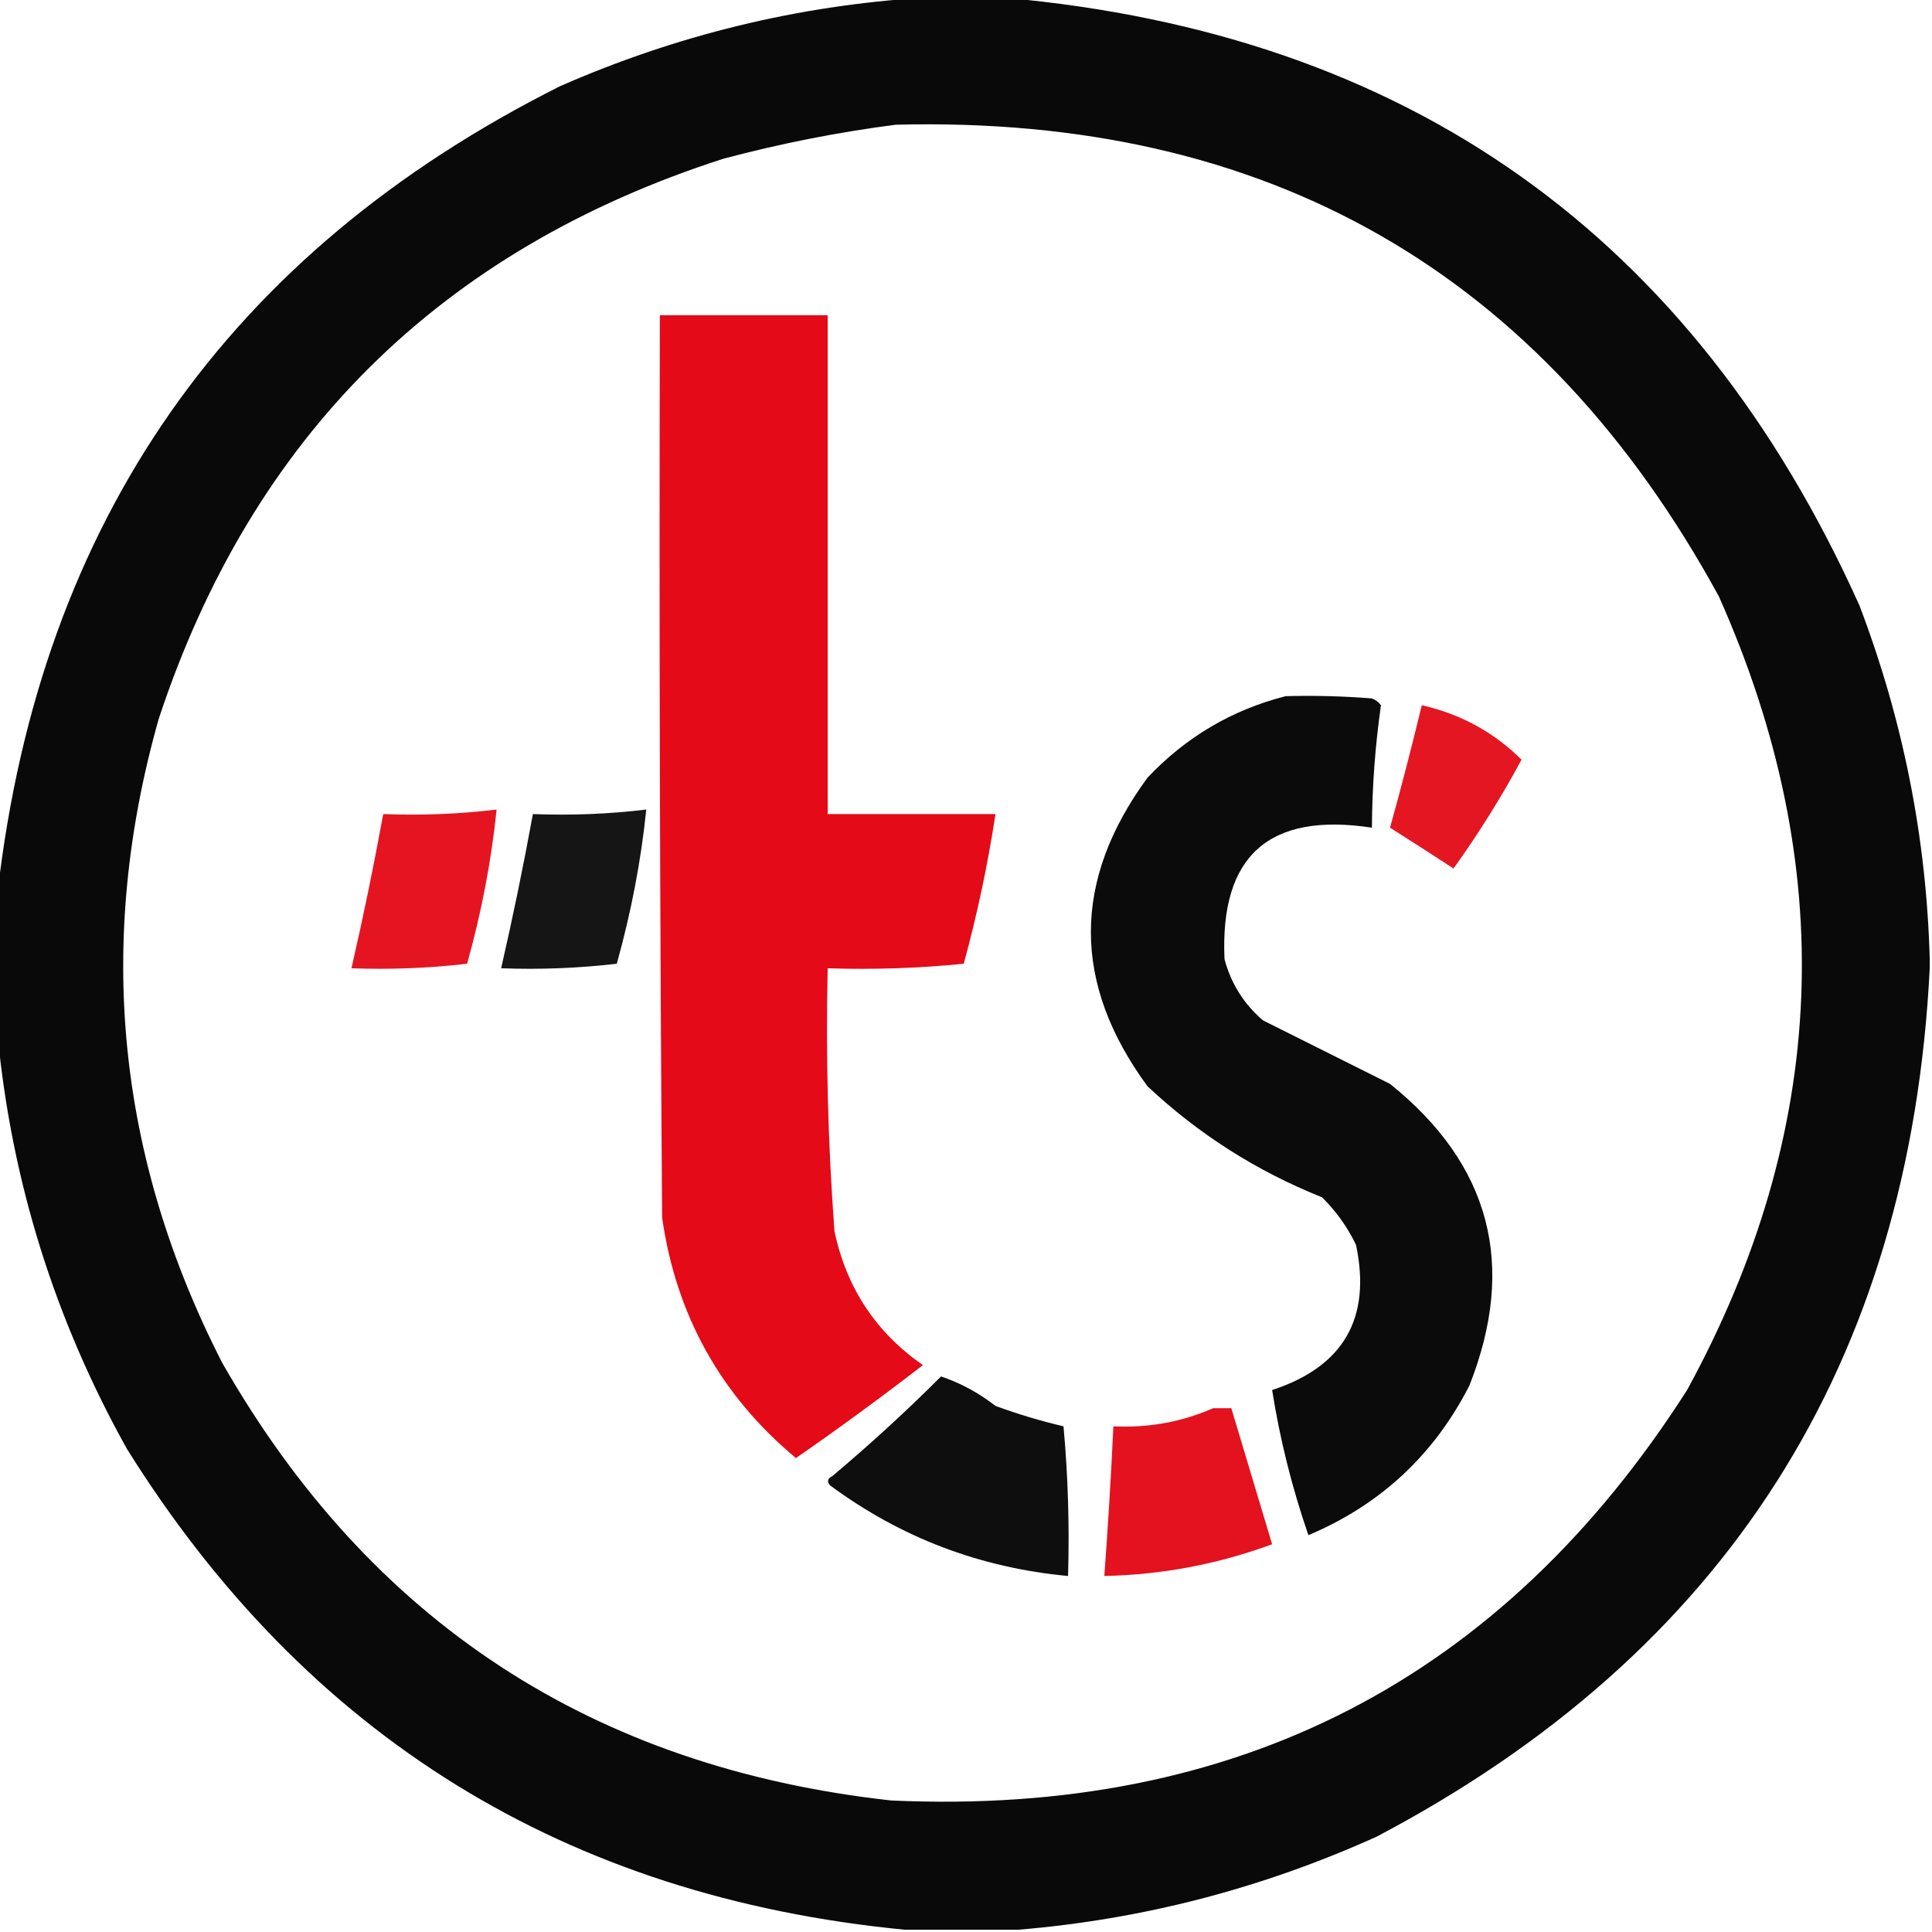
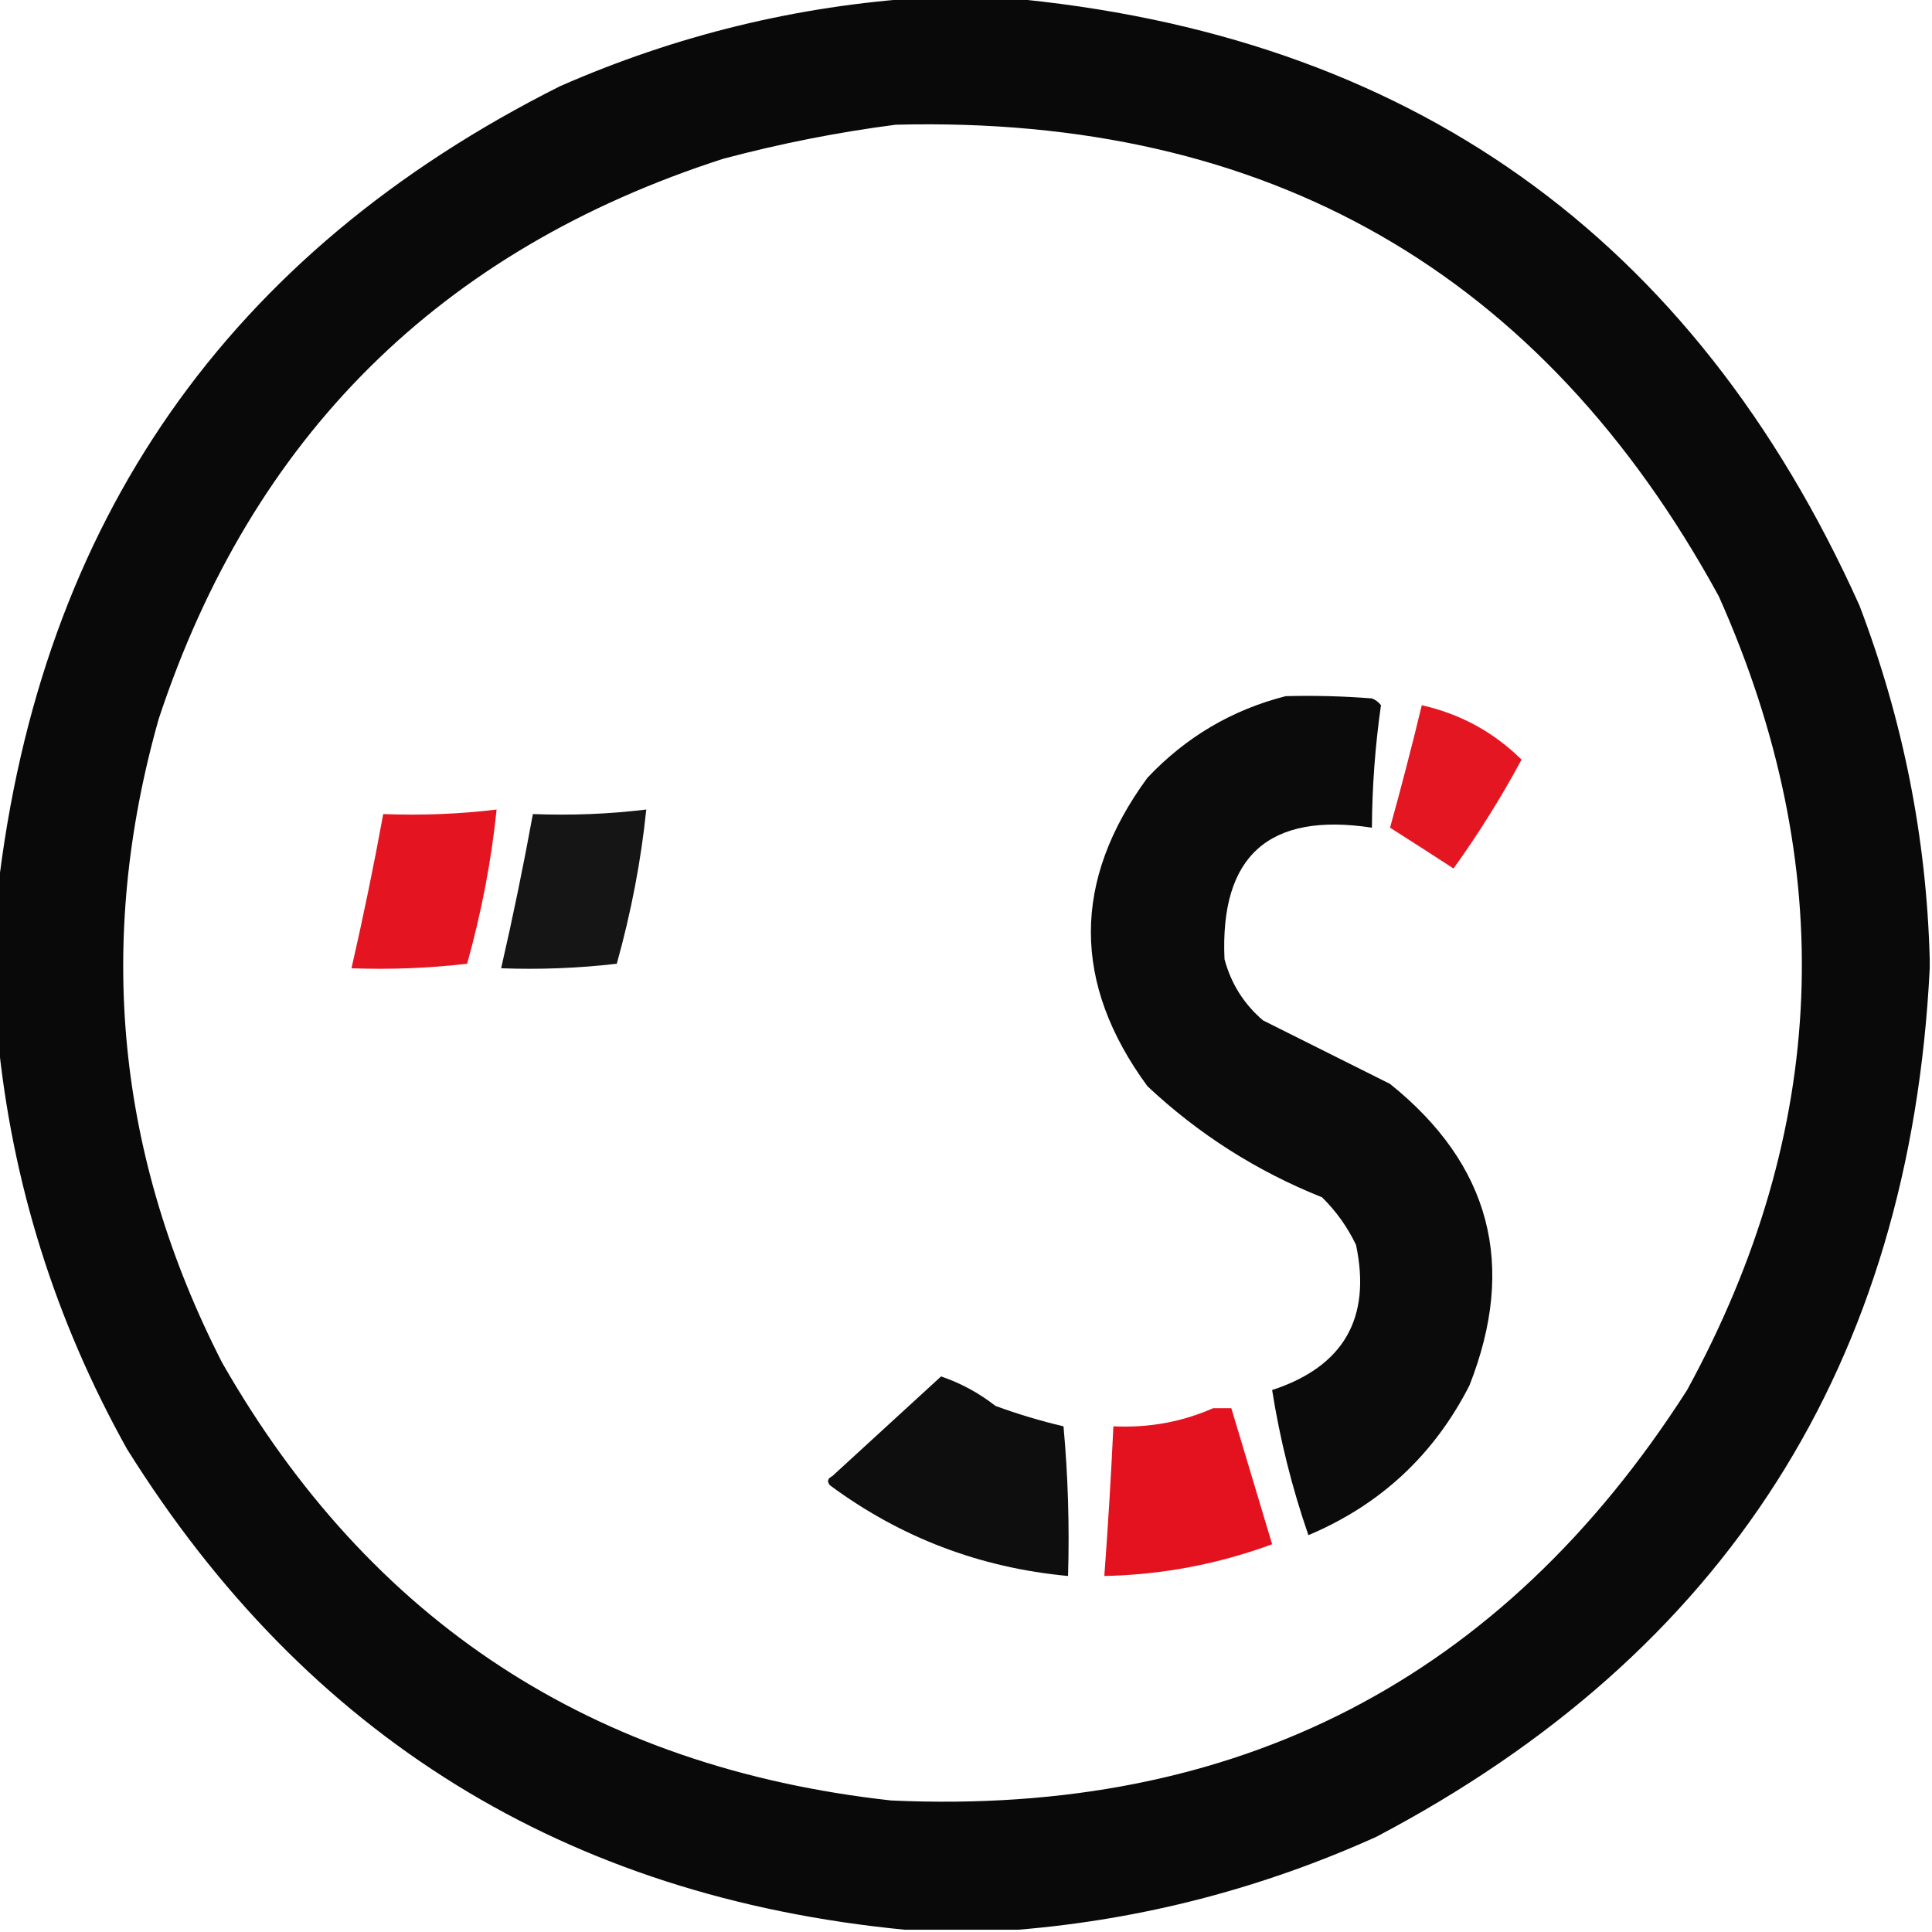
<svg xmlns="http://www.w3.org/2000/svg" version="1.1" width="426px" height="426px" style="shape-rendering:geometricPrecision; text-rendering:geometricPrecision; image-rendering:optimizeQuality; fill-rule:evenodd; clip-rule:evenodd">
  <g>
    <path style="opacity:0.961" fill="#000000" d="M 203.5,-0.5 C 209.5,-0.5 215.5,-0.5 221.5,-0.5C 310.543,7.427 373.376,52.094 410,133.5C 419.619,158.76 424.786,184.76 425.5,211.5C 425.5,212.167 425.5,212.833 425.5,213.5C 421.142,300.65 380.475,364.484 303.5,405C 278.216,416.403 251.883,423.236 224.5,425.5C 216.167,425.5 207.833,425.5 199.5,425.5C 124.767,418.234 67.6,382.9 28,319.5C 12.116,291.023 2.616,260.689 -0.5,228.5C -0.5,217.833 -0.5,207.167 -0.5,196.5C 8.932,114.923 50.266,55.756 123.5,19C 149.14,7.756 175.807,1.256 203.5,-0.5 Z M 197.5,27.5 C 279.505,25.398 340.005,60.065 379,131.5C 405.552,191.018 403.219,249.351 372,306.5C 331.202,370.319 272.702,400.486 196.5,397C 130.771,389.744 81.604,357.578 49,300.5C 25.726,255.035 21.06,207.701 35,158.5C 55.569,96.265 97.069,55.098 159.5,35C 172.143,31.638 184.809,29.138 197.5,27.5 Z" />
  </g>
  <g>
-     <path style="opacity:0.958" fill="#e3000f" d="M 145.5,69.5 C 157.833,69.5 170.167,69.5 182.5,69.5C 182.5,106.167 182.5,142.833 182.5,179.5C 194.833,179.5 207.167,179.5 219.5,179.5C 217.807,190.63 215.474,201.63 212.5,212.5C 202.522,213.499 192.522,213.832 182.5,213.5C 182.064,232.88 182.564,252.213 184,271.5C 186.642,283.967 193.142,293.8 203.5,301C 194.344,308.078 185.011,314.911 175.5,321.5C 158.916,307.672 149.083,290.005 146,268.5C 145.5,202.168 145.333,135.834 145.5,69.5 Z" />
-   </g>
+     </g>
  <g>
    <path style="opacity:0.957" fill="#000000" d="M 283.5,153.5 C 289.842,153.334 296.175,153.5 302.5,154C 303.308,154.308 303.975,154.808 304.5,155.5C 303.223,164.433 302.557,173.433 302.5,182.5C 279.805,179.034 268.971,188.7 270,211.5C 271.446,216.895 274.279,221.395 278.5,225C 287.833,229.667 297.167,234.333 306.5,239C 328.645,256.783 334.479,278.95 324,305.5C 316.19,320.81 304.356,331.81 288.5,338.5C 284.891,328.064 282.224,317.397 280.5,306.5C 296.245,301.341 302.411,290.675 299,274.5C 297.114,270.56 294.614,267.06 291.5,264C 277.081,258.233 264.248,250.066 253,239.5C 236.382,216.849 236.382,194.182 253,171.5C 261.476,162.516 271.643,156.516 283.5,153.5 Z" />
  </g>
  <g>
    <path style="opacity:0.911" fill="#e2000e" d="M 313.5,155.5 C 322.032,157.43 329.366,161.43 335.5,167.5C 331.001,175.836 326.001,183.836 320.5,191.5C 315.79,188.435 311.123,185.435 306.5,182.5C 308.992,173.53 311.326,164.53 313.5,155.5 Z" />
  </g>
  <g>
    <path style="opacity:0.915" fill="#e2000e" d="M 109.5,178.5 C 108.35,189.762 106.183,201.095 103,212.5C 94.585,213.483 86.085,213.817 77.5,213.5C 80.089,202.22 82.423,190.887 84.5,179.5C 93.017,179.826 101.35,179.493 109.5,178.5 Z" />
  </g>
  <g>
    <path style="opacity:0.915" fill="#000000" d="M 142.5,178.5 C 141.35,189.762 139.183,201.095 136,212.5C 127.585,213.483 119.085,213.817 110.5,213.5C 113.089,202.22 115.423,190.887 117.5,179.5C 126.017,179.826 134.35,179.493 142.5,178.5 Z" />
  </g>
  <g>
-     <path style="opacity:0.945" fill="#000000" d="M 207.5,303.5 C 211.817,304.962 215.817,307.128 219.5,310C 224.42,311.807 229.42,313.307 234.5,314.5C 235.499,325.48 235.832,336.48 235.5,347.5C 216.068,345.693 198.568,339.026 183,327.5C 182.312,326.668 182.479,326.002 183.5,325.5C 191.846,318.485 199.846,311.152 207.5,303.5 Z" />
+     <path style="opacity:0.945" fill="#000000" d="M 207.5,303.5 C 211.817,304.962 215.817,307.128 219.5,310C 224.42,311.807 229.42,313.307 234.5,314.5C 235.499,325.48 235.832,336.48 235.5,347.5C 216.068,345.693 198.568,339.026 183,327.5C 182.312,326.668 182.479,326.002 183.5,325.5Z" />
  </g>
  <g>
    <path style="opacity:0.931" fill="#e2000e" d="M 267.5,310.5 C 268.833,310.5 270.167,310.5 271.5,310.5C 274.5,320.5 277.5,330.5 280.5,340.5C 268.565,344.9 256.231,347.233 243.5,347.5C 244.317,336.523 244.984,325.523 245.5,314.5C 253.273,314.873 260.607,313.54 267.5,310.5 Z" />
  </g>
</svg>